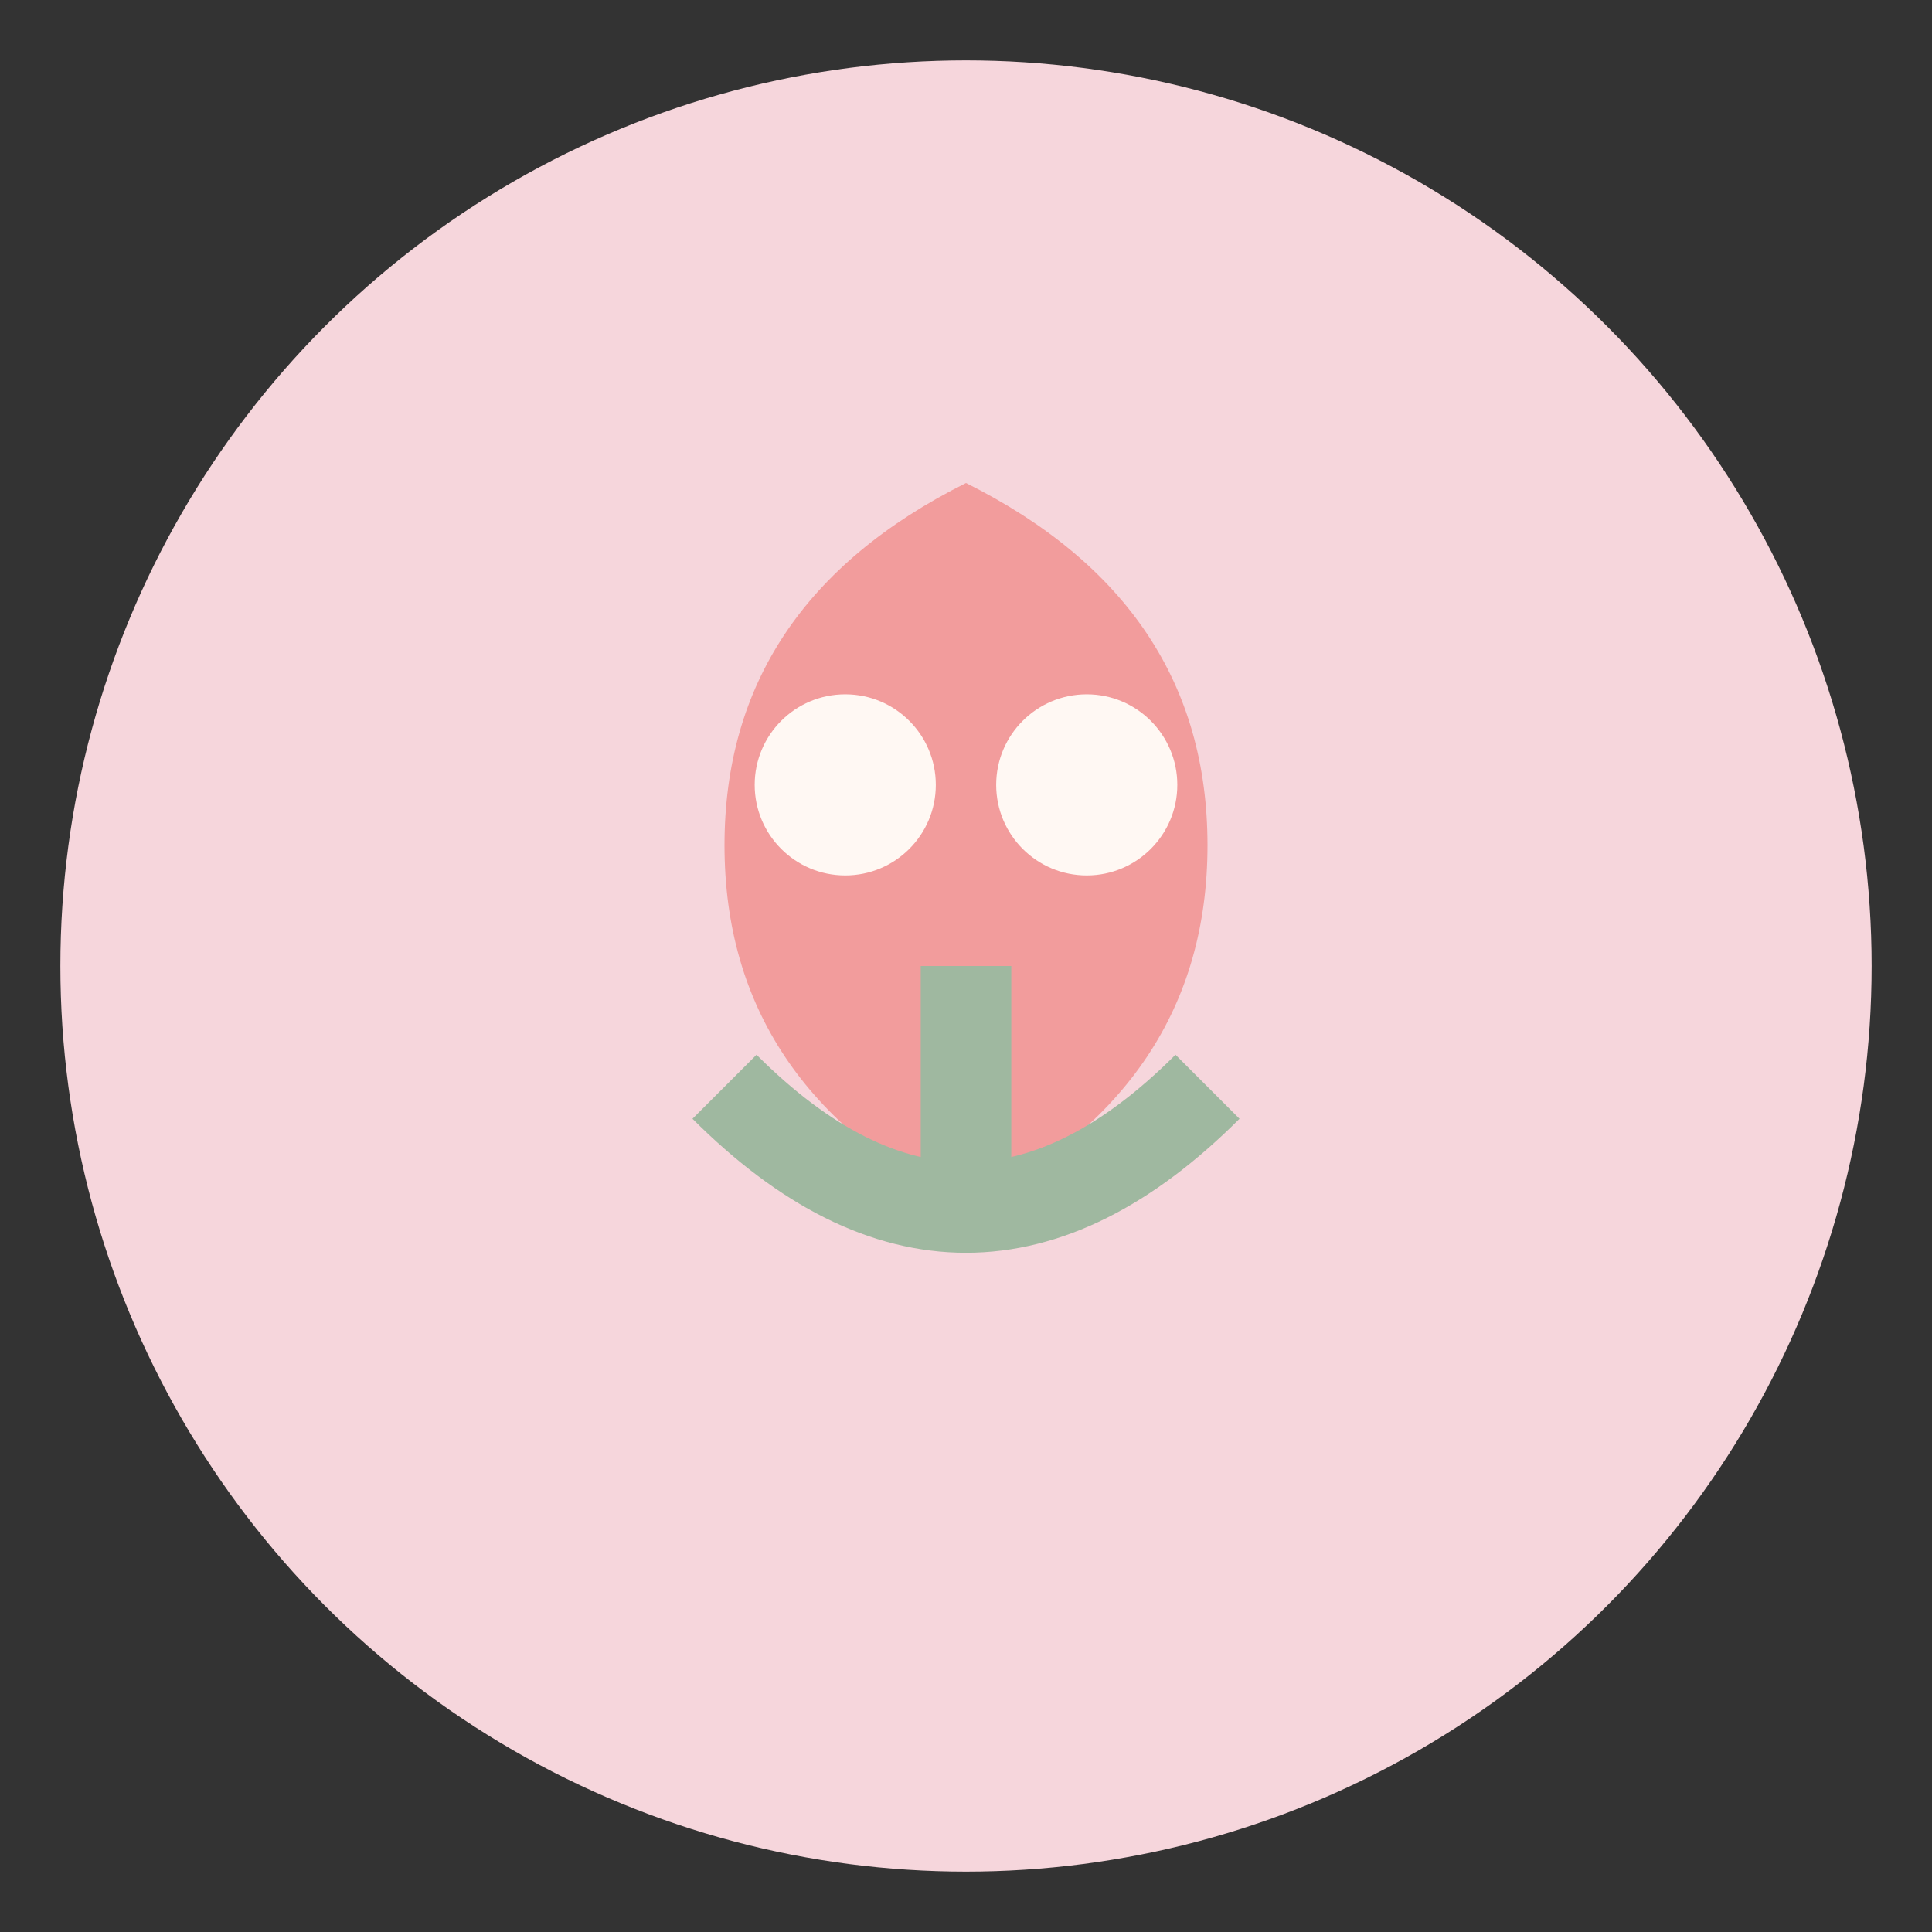
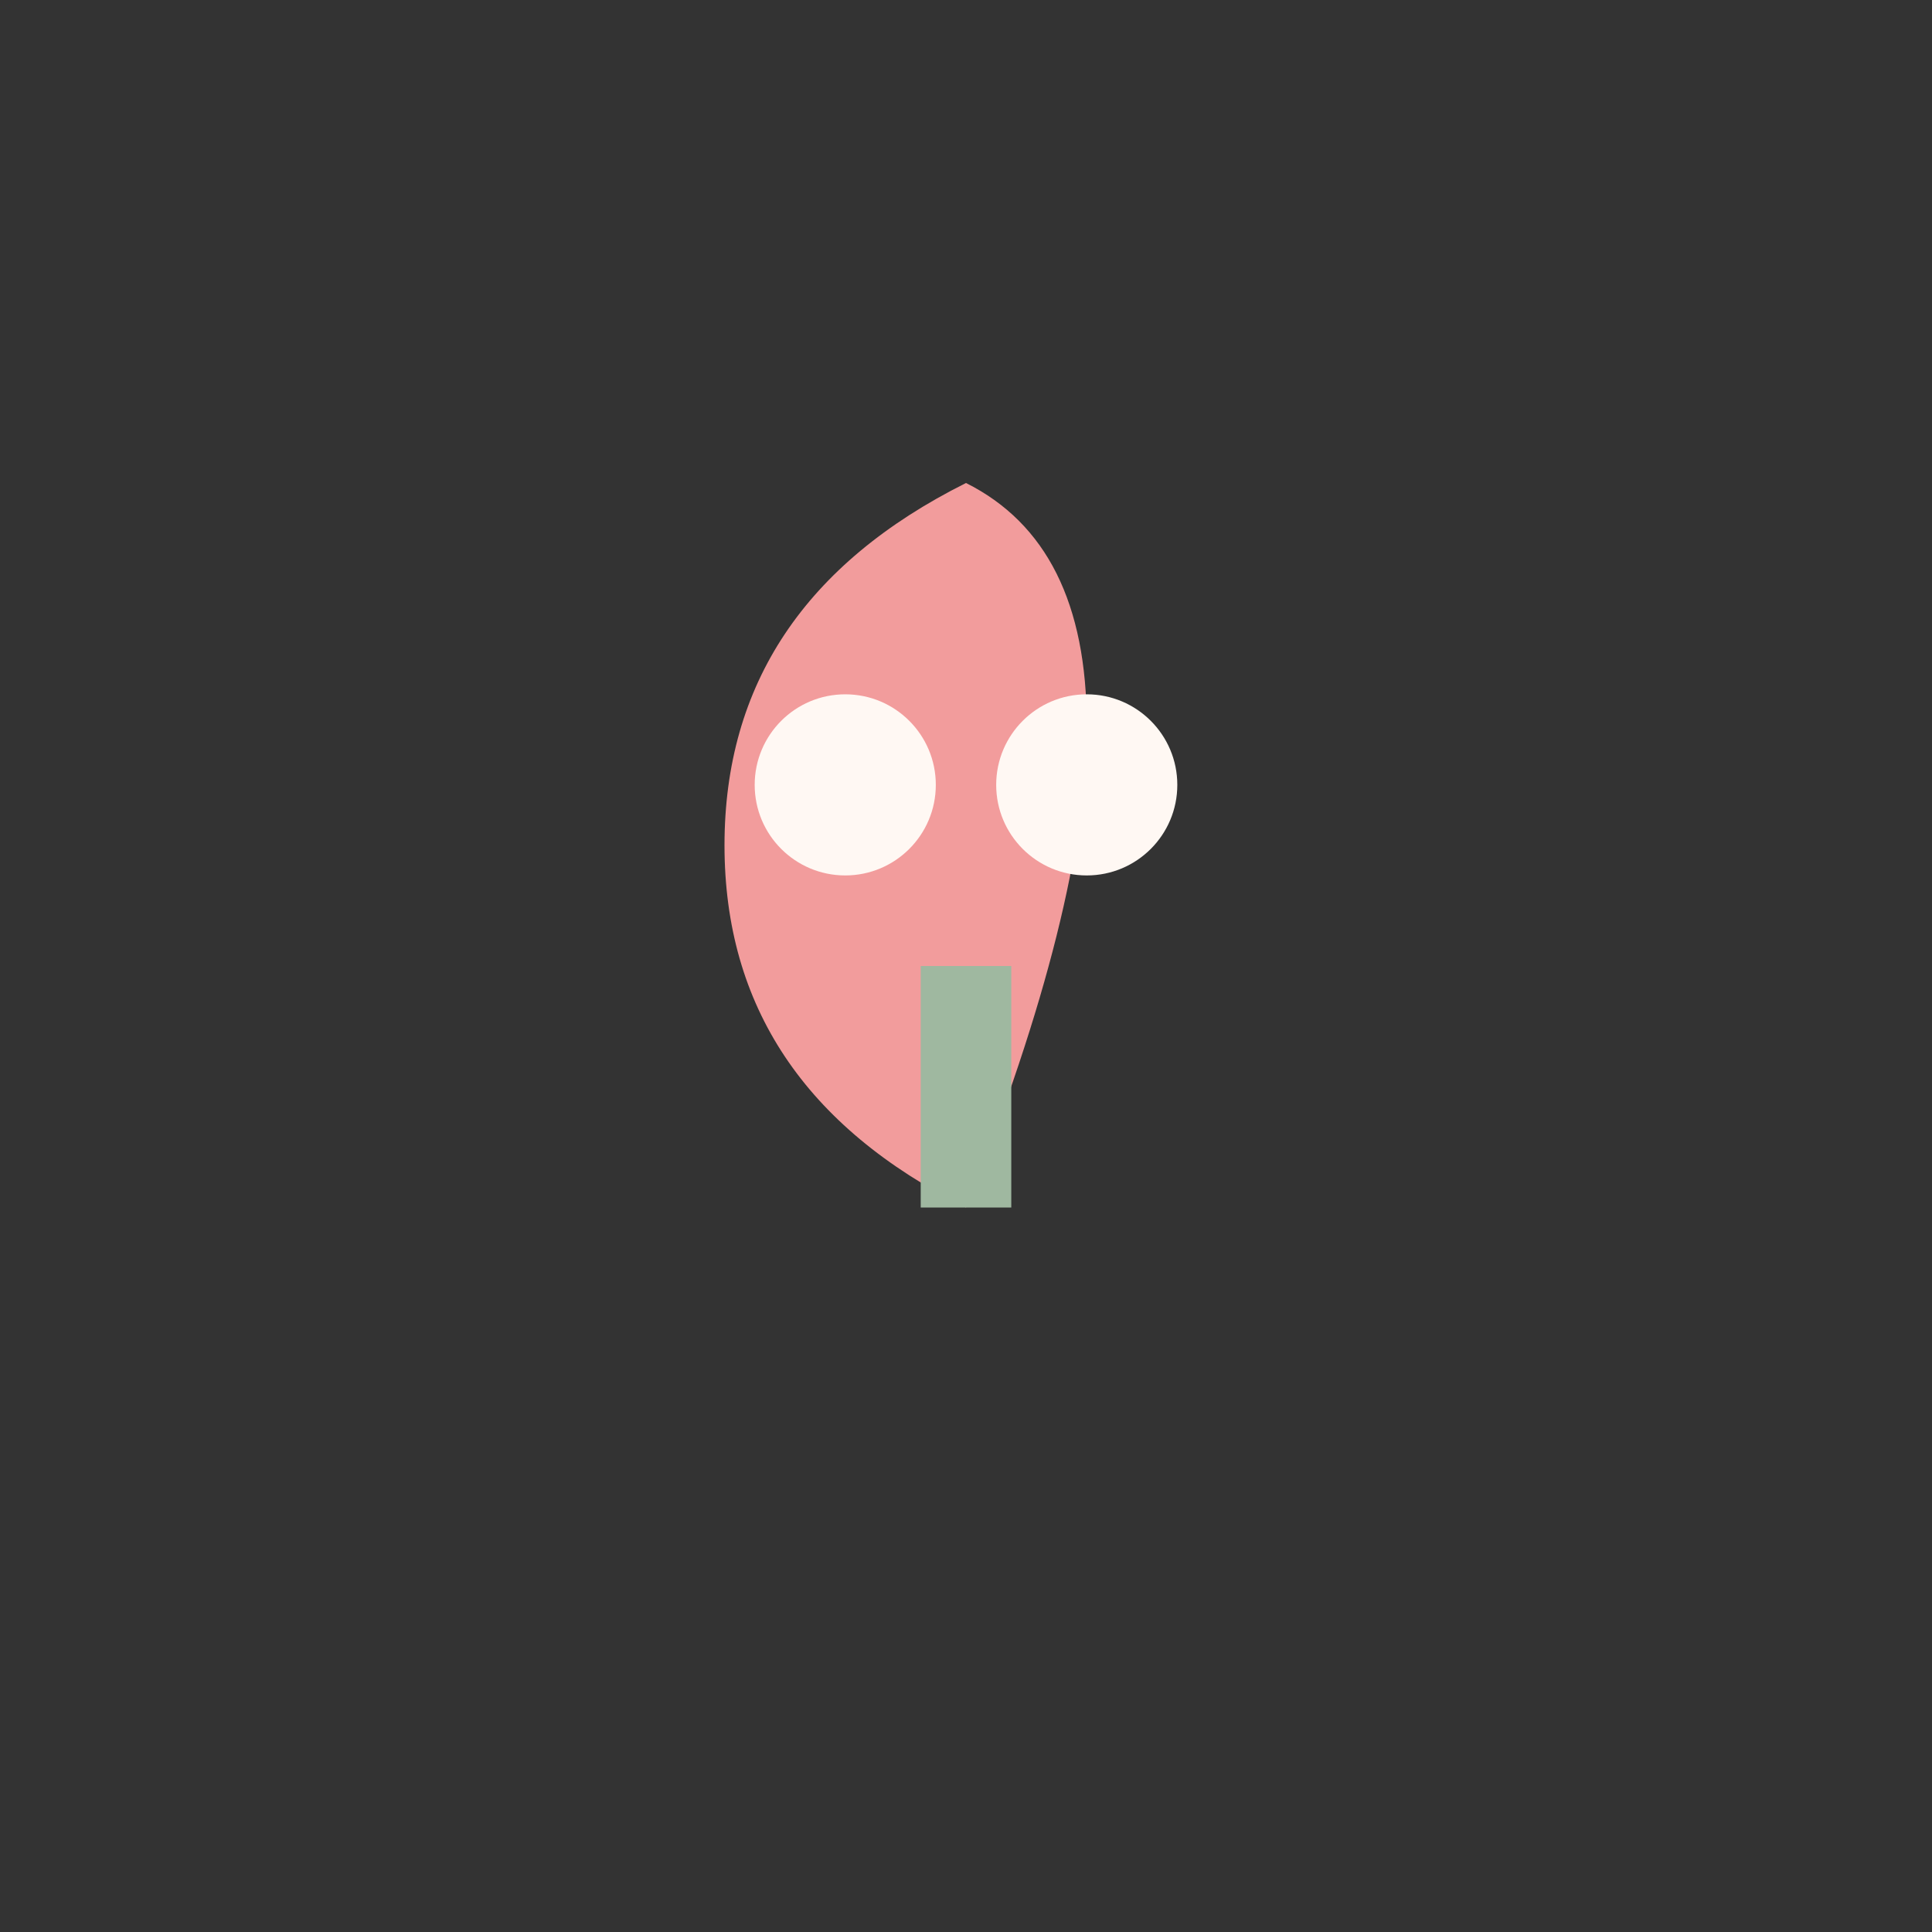
<svg xmlns="http://www.w3.org/2000/svg" viewBox="0 0 32 32">
  <rect x="0" y="0" width="32" height="32" fill="#333333" stroke="none" />
-   <circle cx="16" cy="16" r="15" fill="#F6D6DC" />
-   <path d="M16 8 Q12 10, 12 14 Q12 18, 16 20 Q20 18, 20 14 Q20 10, 16 8 Z" fill="#F29C9C" />
+   <path d="M16 8 Q12 10, 12 14 Q12 18, 16 20 Q20 10, 16 8 Z" fill="#F29C9C" />
  <circle cx="14" cy="13" r="1.5" fill="#FFF8F3" />
  <circle cx="18" cy="13" r="1.5" fill="#FFF8F3" />
  <path d="M16 16 Q16 18, 16 20" stroke="#9FB8A0" stroke-width="1.5" fill="none" />
-   <path d="M12 18 Q14 20, 16 20 Q18 20, 20 18" stroke="#9FB8A0" stroke-width="1.5" fill="none" />
</svg>